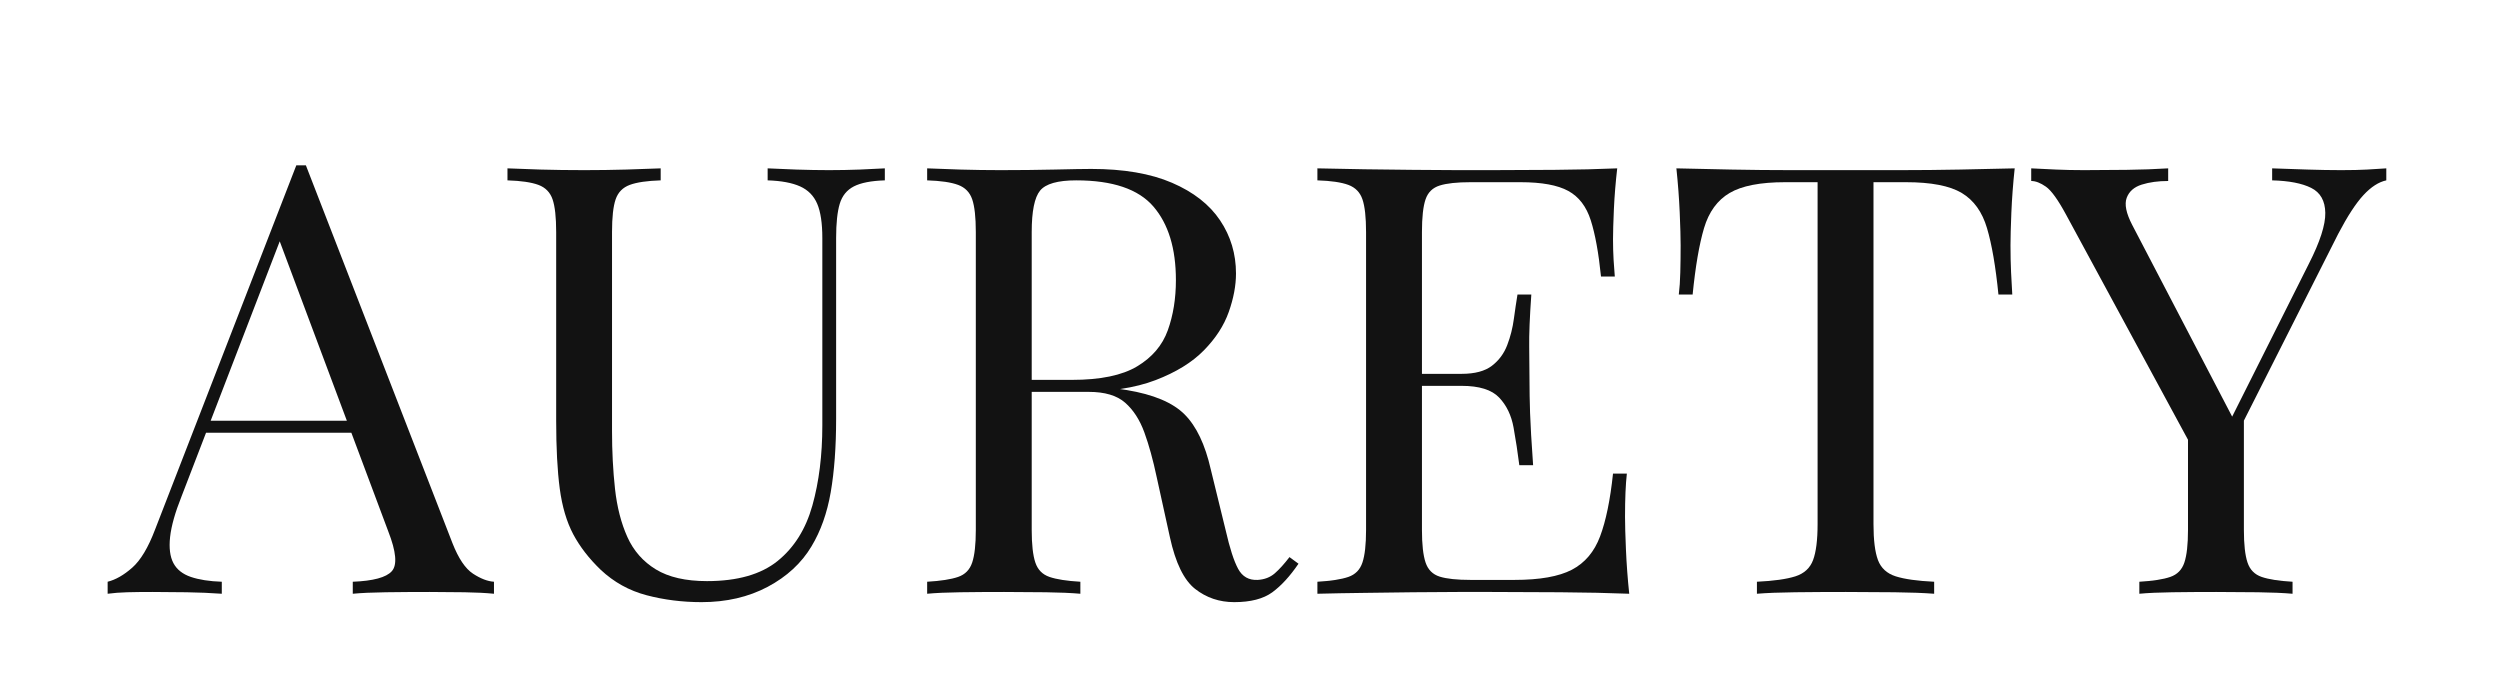
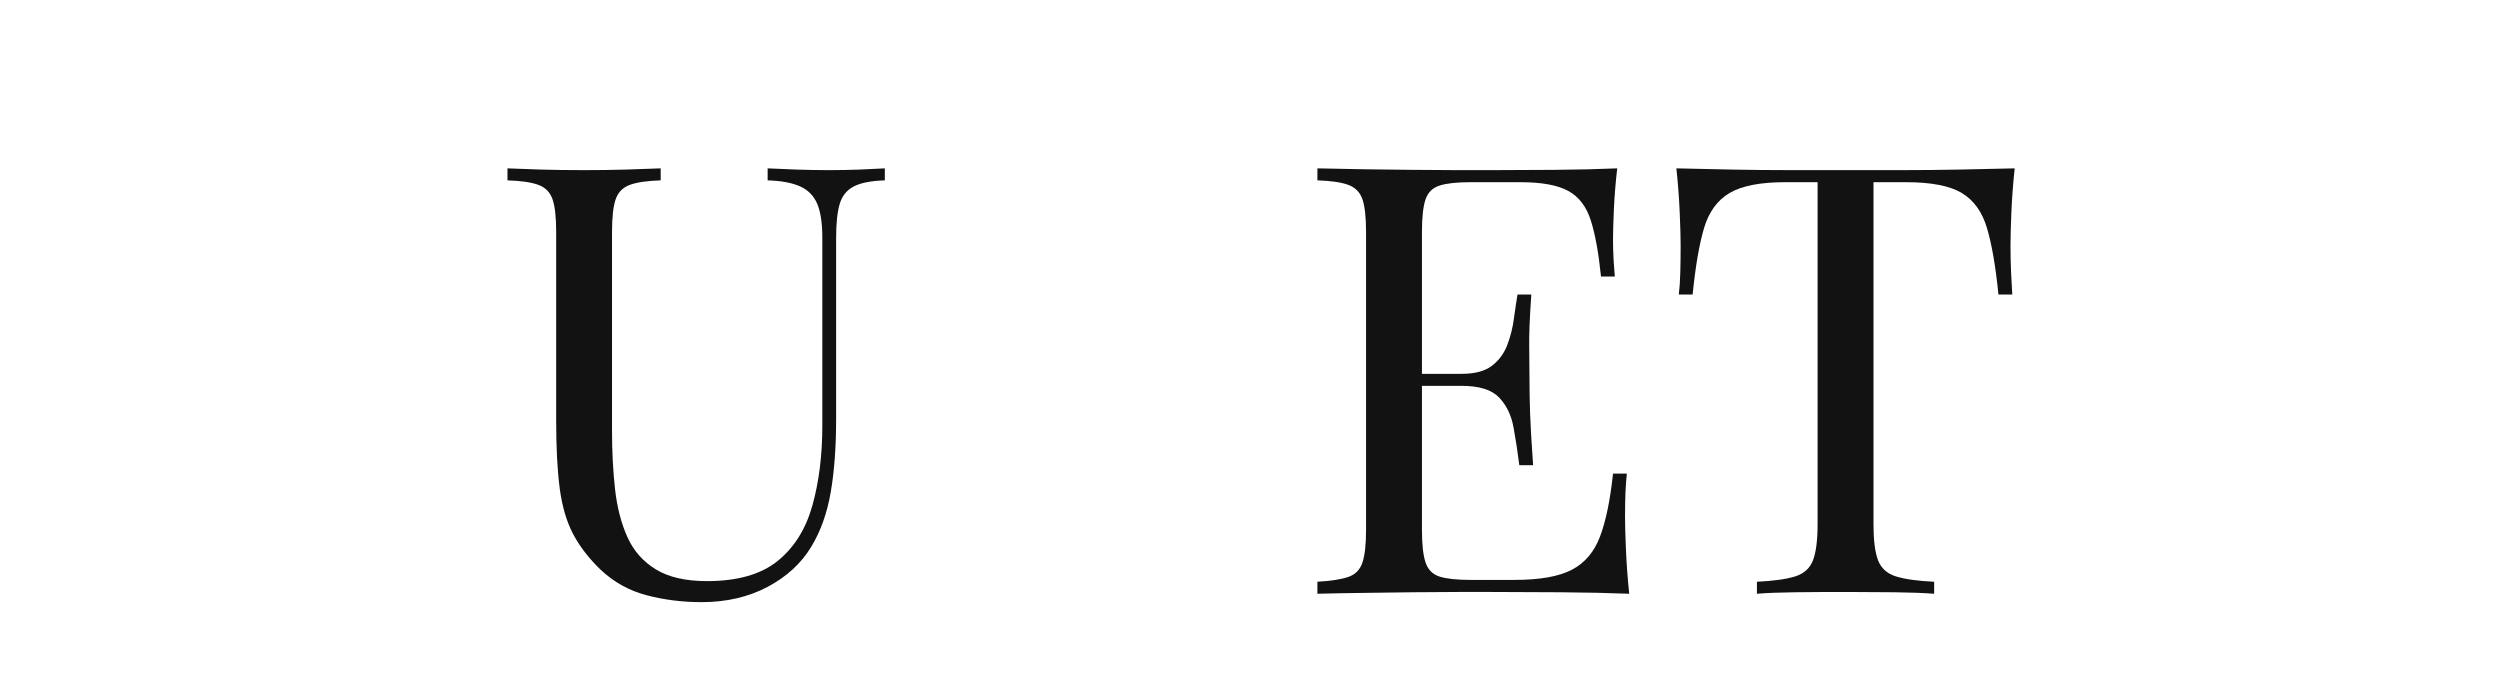
<svg xmlns="http://www.w3.org/2000/svg" version="1.0" preserveAspectRatio="xMidYMid meet" height="300" viewBox="0 0 810 225" zoomAndPan="magnify" width="1080">
  <defs>
    <g />
  </defs>
  <g fill-opacity="1" fill="#121212">
    <g transform="translate(36.236, 192.375)">
      <g>
-         <path d="M 62.875 -138.797 L 110.375 -16.359 C 112.32 -11.422 114.531 -8.141 117 -6.516 C 119.469 -4.898 121.738 -4.023 123.812 -3.891 L 123.812 0 C 121.219 -0.258 118.035 -0.422 114.266 -0.484 C 110.504 -0.547 106.742 -0.578 102.984 -0.578 C 97.922 -0.578 93.18 -0.547 88.766 -0.484 C 84.359 -0.422 80.789 -0.258 78.062 0 L 78.062 -3.891 C 84.676 -4.148 88.891 -5.285 90.703 -7.297 C 92.523 -9.305 92.141 -13.625 89.547 -20.25 L 53.344 -117 L 56.453 -119.531 L 22.578 -31.531 C 20.504 -26.344 19.27 -21.961 18.875 -18.391 C 18.488 -14.828 18.848 -12.004 19.953 -9.922 C 21.055 -7.848 22.938 -6.359 25.594 -5.453 C 28.258 -4.547 31.602 -4.023 35.625 -3.891 L 35.625 0 C 31.988 -0.258 28.191 -0.422 24.234 -0.484 C 20.273 -0.547 16.609 -0.578 13.234 -0.578 C 9.992 -0.578 7.238 -0.547 4.969 -0.484 C 2.695 -0.422 0.586 -0.258 -1.359 0 L -1.359 -3.891 C 1.234 -4.535 3.891 -6.055 6.609 -8.453 C 9.336 -10.859 11.805 -14.984 14.016 -20.828 L 59.766 -138.797 C 60.285 -138.797 60.801 -138.797 61.312 -138.797 C 61.832 -138.797 62.352 -138.797 62.875 -138.797 Z M 86.625 -56.062 L 86.625 -52.172 L 28.609 -52.172 L 30.562 -56.062 Z M 86.625 -56.062" />
-       </g>
+         </g>
    </g>
  </g>
  <g fill-opacity="1" fill="#121212">
    <g transform="translate(159.17, 192.375)">
      <g>
        <path d="M 127.516 -137.828 L 127.516 -133.938 C 123.098 -133.801 119.754 -133.148 117.484 -131.984 C 115.211 -130.816 113.688 -128.938 112.906 -126.344 C 112.125 -123.75 111.734 -120.051 111.734 -115.25 L 111.734 -56.656 C 111.734 -47.562 111.148 -39.641 109.984 -32.891 C 108.816 -26.148 106.742 -20.312 103.766 -15.375 C 100.516 -9.926 95.773 -5.547 89.547 -2.234 C 83.316 1.066 76.18 2.719 68.141 2.719 C 61.91 2.719 55.973 1.973 50.328 0.484 C 44.68 -1.004 39.719 -3.758 35.438 -7.781 C 31.664 -11.414 28.707 -15.242 26.562 -19.266 C 24.426 -23.297 22.969 -28.227 22.188 -34.062 C 21.414 -39.906 21.031 -47.238 21.031 -56.062 L 21.031 -117.188 C 21.031 -121.988 20.641 -125.523 19.859 -127.797 C 19.078 -130.066 17.551 -131.625 15.281 -132.469 C 13.008 -133.312 9.664 -133.801 5.25 -133.938 L 5.25 -137.828 C 7.977 -137.703 11.547 -137.57 15.953 -137.438 C 20.367 -137.312 25.109 -137.25 30.172 -137.25 C 34.711 -137.25 39.223 -137.312 43.703 -137.438 C 48.18 -137.57 51.91 -137.703 54.891 -137.828 L 54.891 -133.938 C 50.484 -133.801 47.145 -133.312 44.875 -132.469 C 42.602 -131.625 41.078 -130.066 40.297 -127.797 C 39.516 -125.523 39.125 -121.988 39.125 -117.188 L 39.125 -52.75 C 39.125 -46.133 39.445 -39.875 40.094 -33.969 C 40.75 -28.062 42.082 -22.867 44.094 -18.391 C 46.102 -13.922 49.18 -10.422 53.328 -7.891 C 57.484 -5.359 63.004 -4.094 69.891 -4.094 C 79.754 -4.094 87.379 -6.266 92.766 -10.609 C 98.148 -14.953 101.91 -20.953 104.047 -28.609 C 106.191 -36.273 107.266 -44.91 107.266 -54.516 L 107.266 -115.25 C 107.266 -120.051 106.711 -123.75 105.609 -126.344 C 104.504 -128.938 102.656 -130.816 100.062 -131.984 C 97.469 -133.148 93.961 -133.801 89.547 -133.938 L 89.547 -137.828 C 91.879 -137.703 94.957 -137.57 98.781 -137.438 C 102.613 -137.312 106.156 -137.25 109.406 -137.25 C 112.781 -137.25 116.117 -137.312 119.422 -137.438 C 122.734 -137.57 125.43 -137.703 127.516 -137.828 Z M 127.516 -137.828" />
      </g>
    </g>
  </g>
  <g fill-opacity="1" fill="#121212">
    <g transform="translate(292.227, 192.375)">
      <g>
-         <path d="M 8.172 -137.828 C 10.898 -137.703 14.469 -137.57 18.875 -137.438 C 23.289 -137.312 27.641 -137.25 31.922 -137.25 C 38.023 -137.25 43.863 -137.312 49.438 -137.438 C 55.02 -137.57 58.984 -137.641 61.328 -137.641 C 71.836 -137.641 80.562 -136.145 87.5 -133.156 C 94.445 -130.164 99.641 -126.109 103.078 -120.984 C 106.516 -115.859 108.234 -110.117 108.234 -103.766 C 108.234 -99.867 107.453 -95.711 105.891 -91.297 C 104.336 -86.891 101.645 -82.738 97.812 -78.844 C 93.988 -74.945 88.766 -71.734 82.141 -69.203 C 75.523 -66.672 67.156 -65.406 57.031 -65.406 L 38.344 -65.406 L 38.344 -69.297 L 55.094 -69.297 C 64.301 -69.297 71.336 -70.754 76.203 -73.672 C 81.078 -76.598 84.391 -80.492 86.141 -85.359 C 87.891 -90.223 88.766 -95.645 88.766 -101.625 C 88.766 -111.875 86.332 -119.82 81.469 -125.469 C 76.602 -131.113 68.266 -133.938 56.453 -133.938 C 50.484 -133.938 46.586 -132.832 44.766 -130.625 C 42.953 -128.414 42.047 -123.938 42.047 -117.188 L 42.047 -20.641 C 42.047 -15.961 42.438 -12.457 43.219 -10.125 C 44 -7.789 45.523 -6.234 47.797 -5.453 C 50.066 -4.672 53.406 -4.148 57.812 -3.891 L 57.812 0 C 54.832 -0.258 51.102 -0.422 46.625 -0.484 C 42.145 -0.547 37.633 -0.578 33.094 -0.578 C 28.031 -0.578 23.289 -0.547 18.875 -0.484 C 14.469 -0.422 10.898 -0.258 8.172 0 L 8.172 -3.891 C 12.586 -4.148 15.93 -4.672 18.203 -5.453 C 20.473 -6.234 21.992 -7.789 22.766 -10.125 C 23.547 -12.457 23.938 -15.961 23.938 -20.641 L 23.938 -117.188 C 23.938 -121.988 23.547 -125.523 22.766 -127.797 C 21.992 -130.066 20.473 -131.625 18.203 -132.469 C 15.93 -133.312 12.586 -133.801 8.172 -133.938 Z M 39.125 -68.719 C 46.133 -68.457 51.648 -68.164 55.672 -67.844 C 59.703 -67.52 62.977 -67.227 65.5 -66.969 C 68.031 -66.707 70.469 -66.383 72.812 -66 C 81.5 -64.57 87.754 -61.941 91.578 -58.109 C 95.41 -54.273 98.238 -48.336 100.062 -40.297 L 104.922 -20.438 C 106.223 -14.727 107.555 -10.609 108.922 -8.078 C 110.285 -5.547 112.395 -4.348 115.25 -4.484 C 117.457 -4.609 119.305 -5.316 120.797 -6.609 C 122.285 -7.91 123.875 -9.664 125.562 -11.875 L 128.484 -9.734 C 125.754 -5.711 122.93 -2.629 120.016 -0.484 C 117.098 1.648 112.977 2.719 107.656 2.719 C 102.852 2.719 98.633 1.289 95 -1.562 C 91.363 -4.414 88.641 -9.992 86.828 -18.297 L 82.547 -37.766 C 81.367 -43.348 80.035 -48.18 78.547 -52.266 C 77.055 -56.359 74.977 -59.57 72.312 -61.906 C 69.656 -64.238 65.734 -65.406 60.547 -65.406 L 39.516 -65.406 Z M 39.125 -68.719" />
-       </g>
+         </g>
    </g>
  </g>
  <g fill-opacity="1" fill="#121212">
    <g transform="translate(418.665, 192.375)">
      <g>
        <path d="M 105.312 -137.828 C 104.789 -133.285 104.43 -128.875 104.234 -124.594 C 104.047 -120.312 103.953 -117.066 103.953 -114.859 C 103.953 -112.523 104.016 -110.285 104.141 -108.141 C 104.273 -105.992 104.406 -104.207 104.531 -102.781 L 100.062 -102.781 C 99.281 -110.438 98.176 -116.504 96.75 -120.984 C 95.32 -125.461 92.891 -128.641 89.453 -130.516 C 86.016 -132.398 80.852 -133.344 73.969 -133.344 L 57.812 -133.344 C 53.406 -133.344 50.066 -132.984 47.797 -132.266 C 45.523 -131.555 44 -130.066 43.219 -127.797 C 42.438 -125.523 42.047 -121.988 42.047 -117.188 L 42.047 -20.641 C 42.047 -15.961 42.438 -12.457 43.219 -10.125 C 44 -7.789 45.523 -6.266 47.797 -5.547 C 50.066 -4.836 53.406 -4.484 57.812 -4.484 L 72.031 -4.484 C 80.207 -4.484 86.406 -5.582 90.625 -7.781 C 94.844 -9.988 97.891 -13.594 99.766 -18.594 C 101.648 -23.594 103.047 -30.375 103.953 -38.938 L 108.438 -38.938 C 108.039 -35.426 107.844 -30.754 107.844 -24.922 C 107.844 -22.453 107.941 -18.91 108.141 -14.297 C 108.336 -9.691 108.691 -4.926 109.203 0 C 102.586 -0.258 95.125 -0.422 86.812 -0.484 C 78.508 -0.547 71.113 -0.578 64.625 -0.578 C 61.77 -0.578 58.102 -0.578 53.625 -0.578 C 49.156 -0.578 44.32 -0.547 39.125 -0.484 C 33.938 -0.422 28.68 -0.352 23.359 -0.281 C 18.035 -0.219 12.973 -0.125 8.172 0 L 8.172 -3.891 C 12.586 -4.148 15.93 -4.672 18.203 -5.453 C 20.473 -6.234 21.992 -7.789 22.766 -10.125 C 23.547 -12.457 23.938 -15.961 23.938 -20.641 L 23.938 -117.188 C 23.938 -121.988 23.547 -125.523 22.766 -127.797 C 21.992 -130.066 20.473 -131.625 18.203 -132.469 C 15.93 -133.312 12.586 -133.801 8.172 -133.938 L 8.172 -137.828 C 12.973 -137.703 18.035 -137.602 23.359 -137.531 C 28.68 -137.469 33.938 -137.406 39.125 -137.344 C 44.32 -137.281 49.156 -137.25 53.625 -137.25 C 58.102 -137.25 61.77 -137.25 64.625 -137.25 C 70.602 -137.25 77.383 -137.281 84.969 -137.344 C 92.562 -137.406 99.344 -137.566 105.312 -137.828 Z M 71.828 -71.25 C 71.828 -71.25 71.828 -70.598 71.828 -69.297 C 71.828 -68.004 71.828 -67.359 71.828 -67.359 L 36.203 -67.359 C 36.203 -67.359 36.203 -68.004 36.203 -69.297 C 36.203 -70.598 36.203 -71.25 36.203 -71.25 Z M 77.484 -96.953 C 76.961 -89.547 76.734 -83.895 76.797 -80 C 76.859 -76.113 76.891 -72.547 76.891 -69.297 C 76.891 -66.055 76.953 -62.488 77.078 -58.594 C 77.211 -54.695 77.539 -49.051 78.062 -41.656 L 73.594 -41.656 C 73.07 -45.812 72.453 -49.867 71.734 -53.828 C 71.023 -57.785 69.469 -61.031 67.062 -63.562 C 64.664 -66.094 60.609 -67.359 54.891 -67.359 L 54.891 -71.25 C 59.18 -71.25 62.461 -72.125 64.734 -73.875 C 67.004 -75.625 68.656 -77.863 69.688 -80.594 C 70.727 -83.32 71.441 -86.145 71.828 -89.062 C 72.223 -91.977 72.613 -94.609 73 -96.953 Z M 77.484 -96.953" />
      </g>
    </g>
  </g>
  <g fill-opacity="1" fill="#121212">
    <g transform="translate(537.51, 192.375)">
      <g>
        <path d="M 115.25 -137.828 C 114.727 -132.898 114.367 -128.129 114.172 -123.516 C 113.984 -118.91 113.891 -115.375 113.891 -112.906 C 113.891 -109.789 113.953 -106.867 114.078 -104.141 C 114.203 -101.422 114.332 -99.023 114.469 -96.953 L 109.984 -96.953 C 109.078 -106.035 107.844 -113.203 106.281 -118.453 C 104.727 -123.711 102.004 -127.508 98.109 -129.844 C 94.223 -132.176 88.191 -133.344 80.016 -133.344 L 69.5 -133.344 L 69.5 -22.578 C 69.5 -17.391 69.984 -13.5 70.953 -10.906 C 71.93 -8.312 73.848 -6.555 76.703 -5.641 C 79.555 -4.734 83.707 -4.148 89.156 -3.891 L 89.156 0 C 85.781 -0.258 81.5 -0.422 76.312 -0.484 C 71.125 -0.547 65.867 -0.578 60.547 -0.578 C 54.703 -0.578 49.219 -0.547 44.094 -0.484 C 38.969 -0.422 34.848 -0.258 31.734 0 L 31.734 -3.891 C 37.18 -4.148 41.332 -4.734 44.188 -5.641 C 47.039 -6.555 48.953 -8.312 49.922 -10.906 C 50.898 -13.5 51.391 -17.391 51.391 -22.578 L 51.391 -133.344 L 40.875 -133.344 C 32.832 -133.344 26.832 -132.176 22.875 -129.844 C 18.914 -127.508 16.156 -123.711 14.594 -118.453 C 13.039 -113.203 11.812 -106.035 10.906 -96.953 L 6.422 -96.953 C 6.68 -99.023 6.844 -101.422 6.906 -104.141 C 6.977 -106.867 7.016 -109.789 7.016 -112.906 C 7.016 -115.375 6.914 -118.91 6.719 -123.516 C 6.52 -128.129 6.16 -132.898 5.641 -137.828 C 11.098 -137.703 17.035 -137.57 23.453 -137.438 C 29.879 -137.312 36.336 -137.25 42.828 -137.25 C 49.316 -137.25 55.223 -137.25 60.547 -137.25 C 65.867 -137.25 71.738 -137.25 78.156 -137.25 C 84.582 -137.25 91.039 -137.312 97.531 -137.438 C 104.02 -137.57 109.926 -137.703 115.25 -137.828 Z M 115.25 -137.828" />
      </g>
    </g>
  </g>
  <g fill-opacity="1" fill="#121212">
    <g transform="translate(658.692, 192.375)">
      <g>
-         <path d="M 114.469 -137.828 L 114.469 -133.938 C 112 -133.414 109.531 -131.82 107.062 -129.156 C 104.602 -126.5 101.879 -122.316 98.891 -116.609 L 59.562 -38.734 L 56.266 -38.734 L 10.703 -122.844 C 8.109 -127.645 5.938 -130.66 4.188 -131.891 C 2.438 -133.117 0.848 -133.734 -0.578 -133.734 L -0.578 -137.828 C 2.016 -137.703 4.707 -137.57 7.5 -137.438 C 10.289 -137.312 13.305 -137.25 16.547 -137.25 C 20.828 -137.25 25.398 -137.281 30.266 -137.344 C 35.141 -137.406 39.648 -137.566 43.797 -137.828 L 43.797 -133.734 C 40.555 -133.734 37.703 -133.344 35.234 -132.562 C 32.766 -131.789 31.141 -130.363 30.359 -128.281 C 29.586 -126.207 30.176 -123.289 32.125 -119.531 L 65.016 -56.453 L 63.469 -55.281 L 89.359 -106.875 C 92.992 -114.008 94.773 -119.523 94.703 -123.422 C 94.641 -127.316 93.113 -130.008 90.125 -131.5 C 87.145 -132.988 82.93 -133.801 77.484 -133.938 L 77.484 -137.828 C 81.242 -137.703 85.07 -137.57 88.969 -137.438 C 92.863 -137.312 96.492 -137.25 99.859 -137.25 C 103.234 -137.25 106.023 -137.312 108.234 -137.438 C 110.441 -137.57 112.52 -137.703 114.469 -137.828 Z M 68.328 -59.188 L 68.328 -20.641 C 68.328 -15.961 68.719 -12.457 69.5 -10.125 C 70.281 -7.789 71.805 -6.234 74.078 -5.453 C 76.348 -4.672 79.688 -4.148 84.094 -3.891 L 84.094 0 C 81.113 -0.258 77.383 -0.422 72.906 -0.484 C 68.426 -0.547 63.914 -0.578 59.375 -0.578 C 54.312 -0.578 49.57 -0.547 45.156 -0.484 C 40.75 -0.422 37.18 -0.258 34.453 0 L 34.453 -3.891 C 38.867 -4.148 42.211 -4.672 44.484 -5.453 C 46.754 -6.234 48.273 -7.789 49.047 -10.125 C 49.828 -12.457 50.219 -15.961 50.219 -20.641 L 50.219 -60.547 L 60.734 -48.469 Z M 68.328 -59.188" />
-       </g>
+         </g>
    </g>
  </g>
</svg>